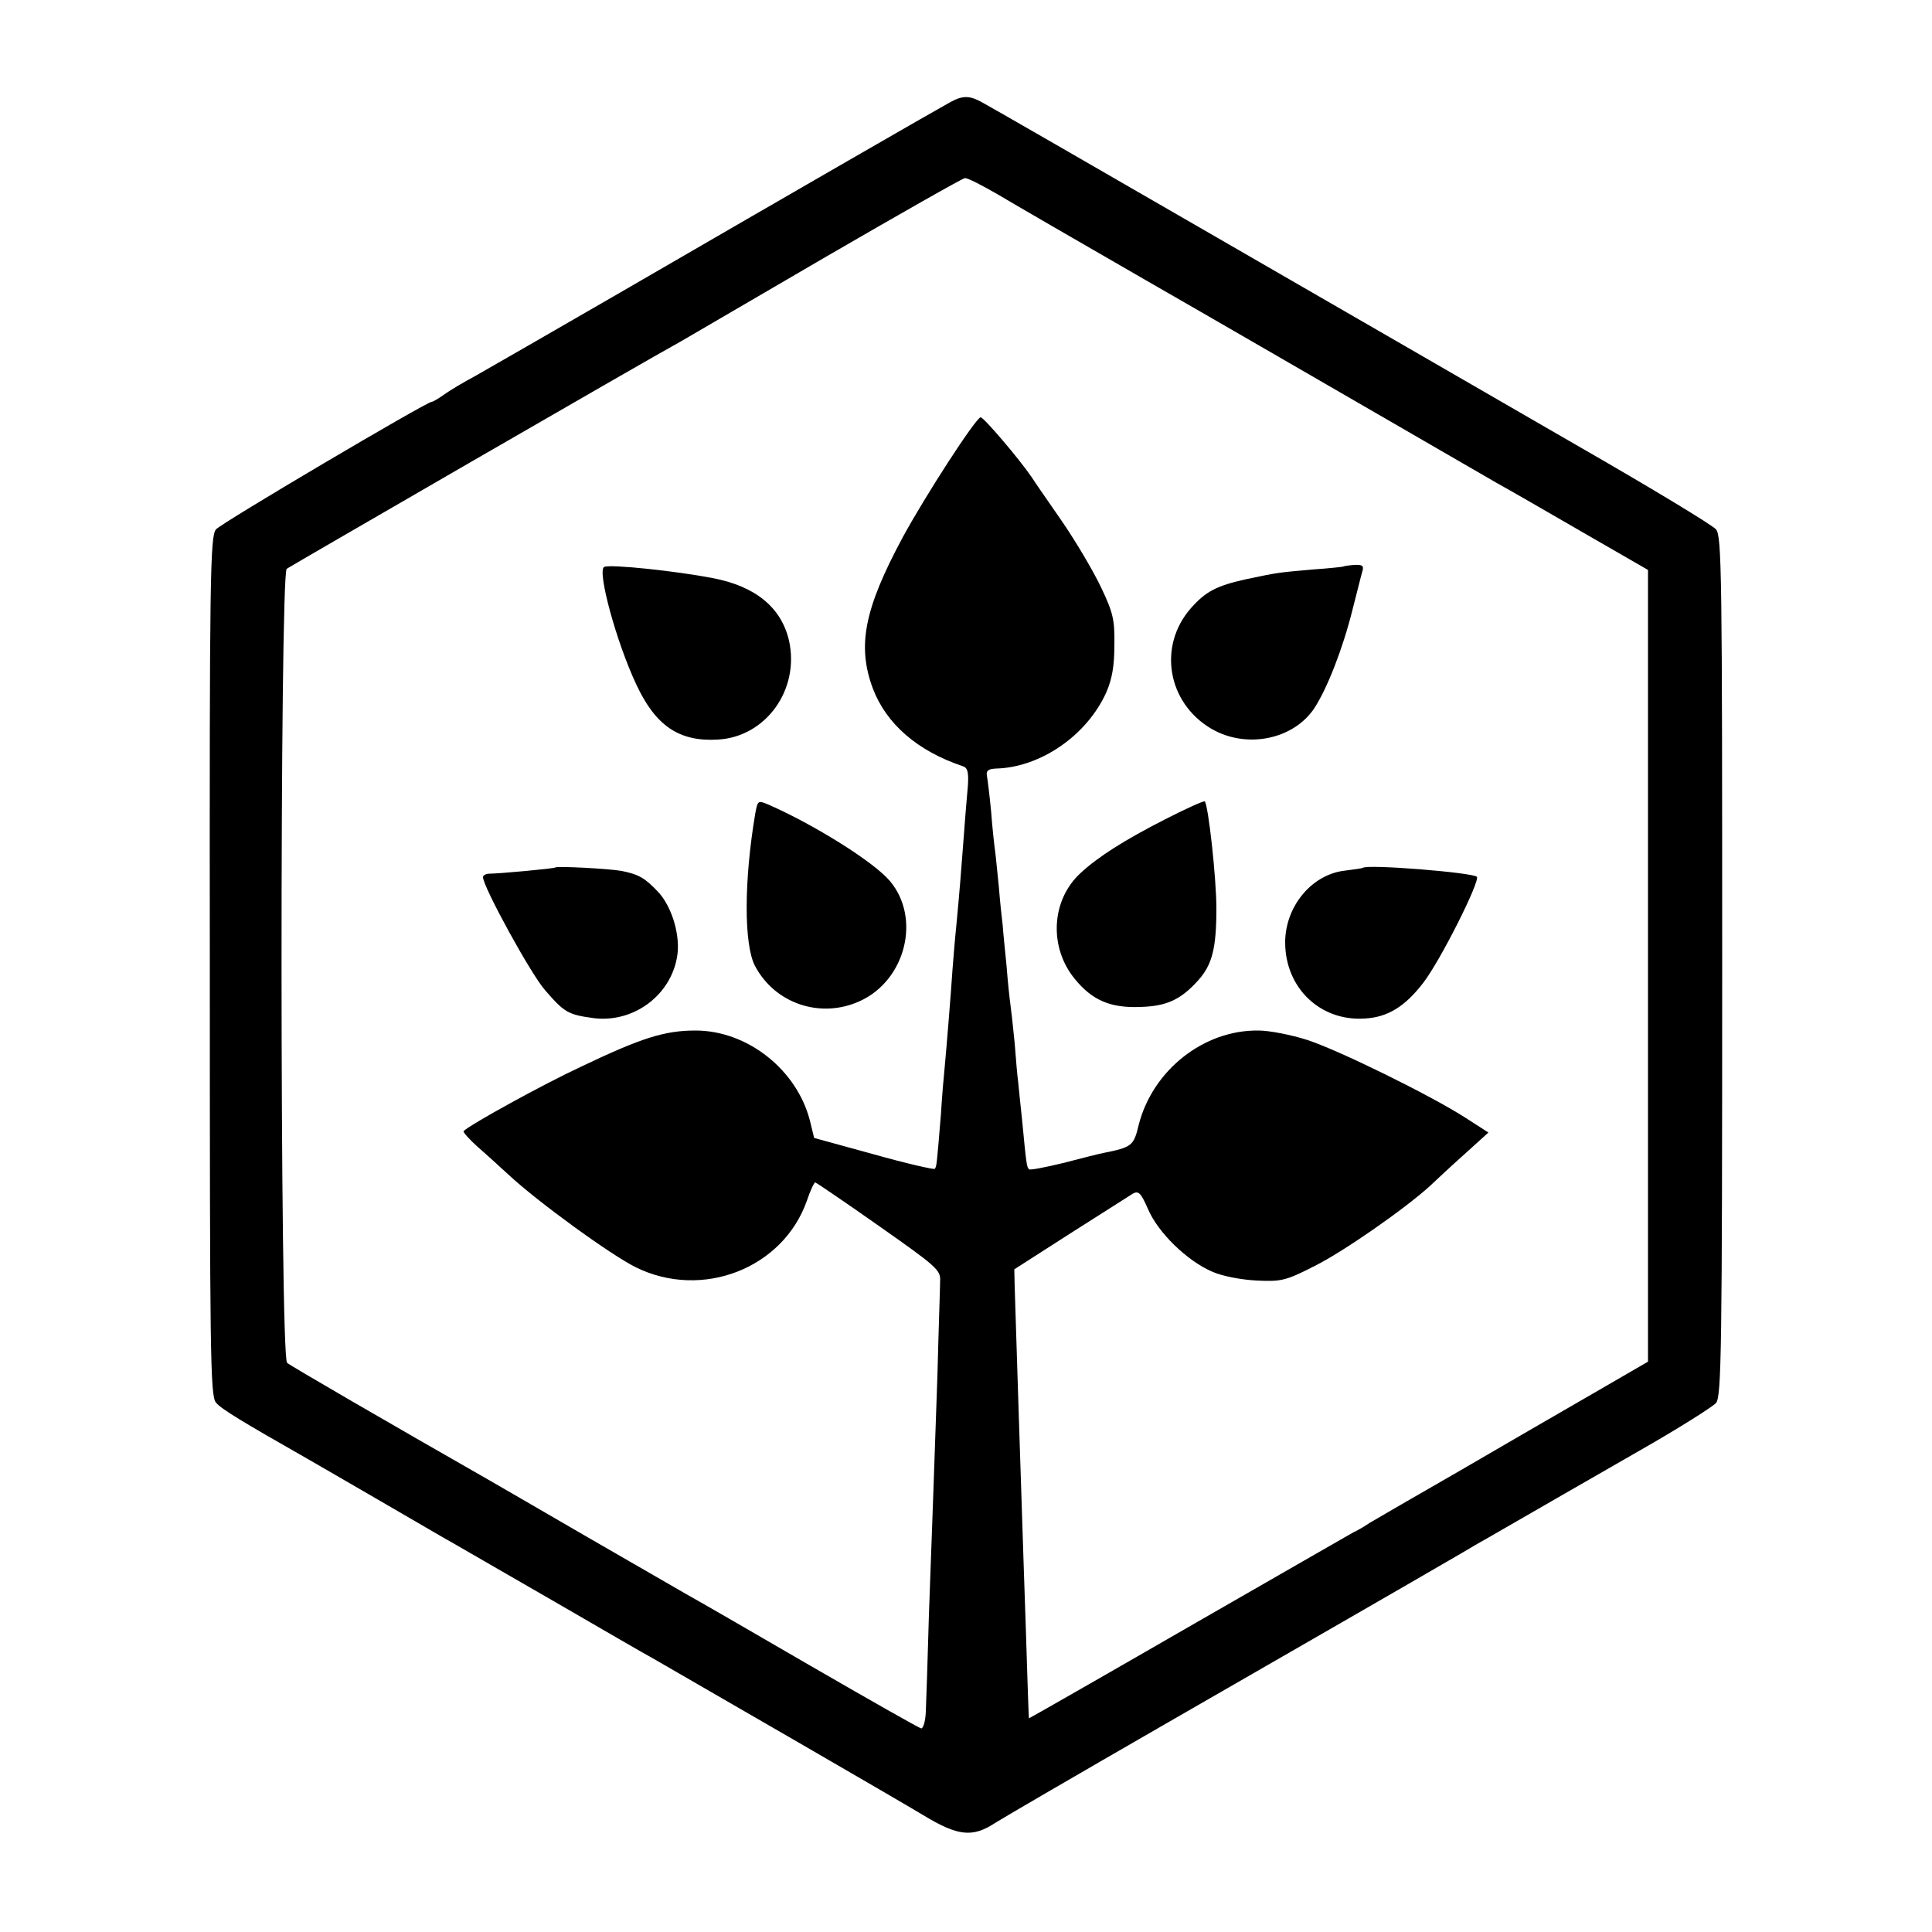
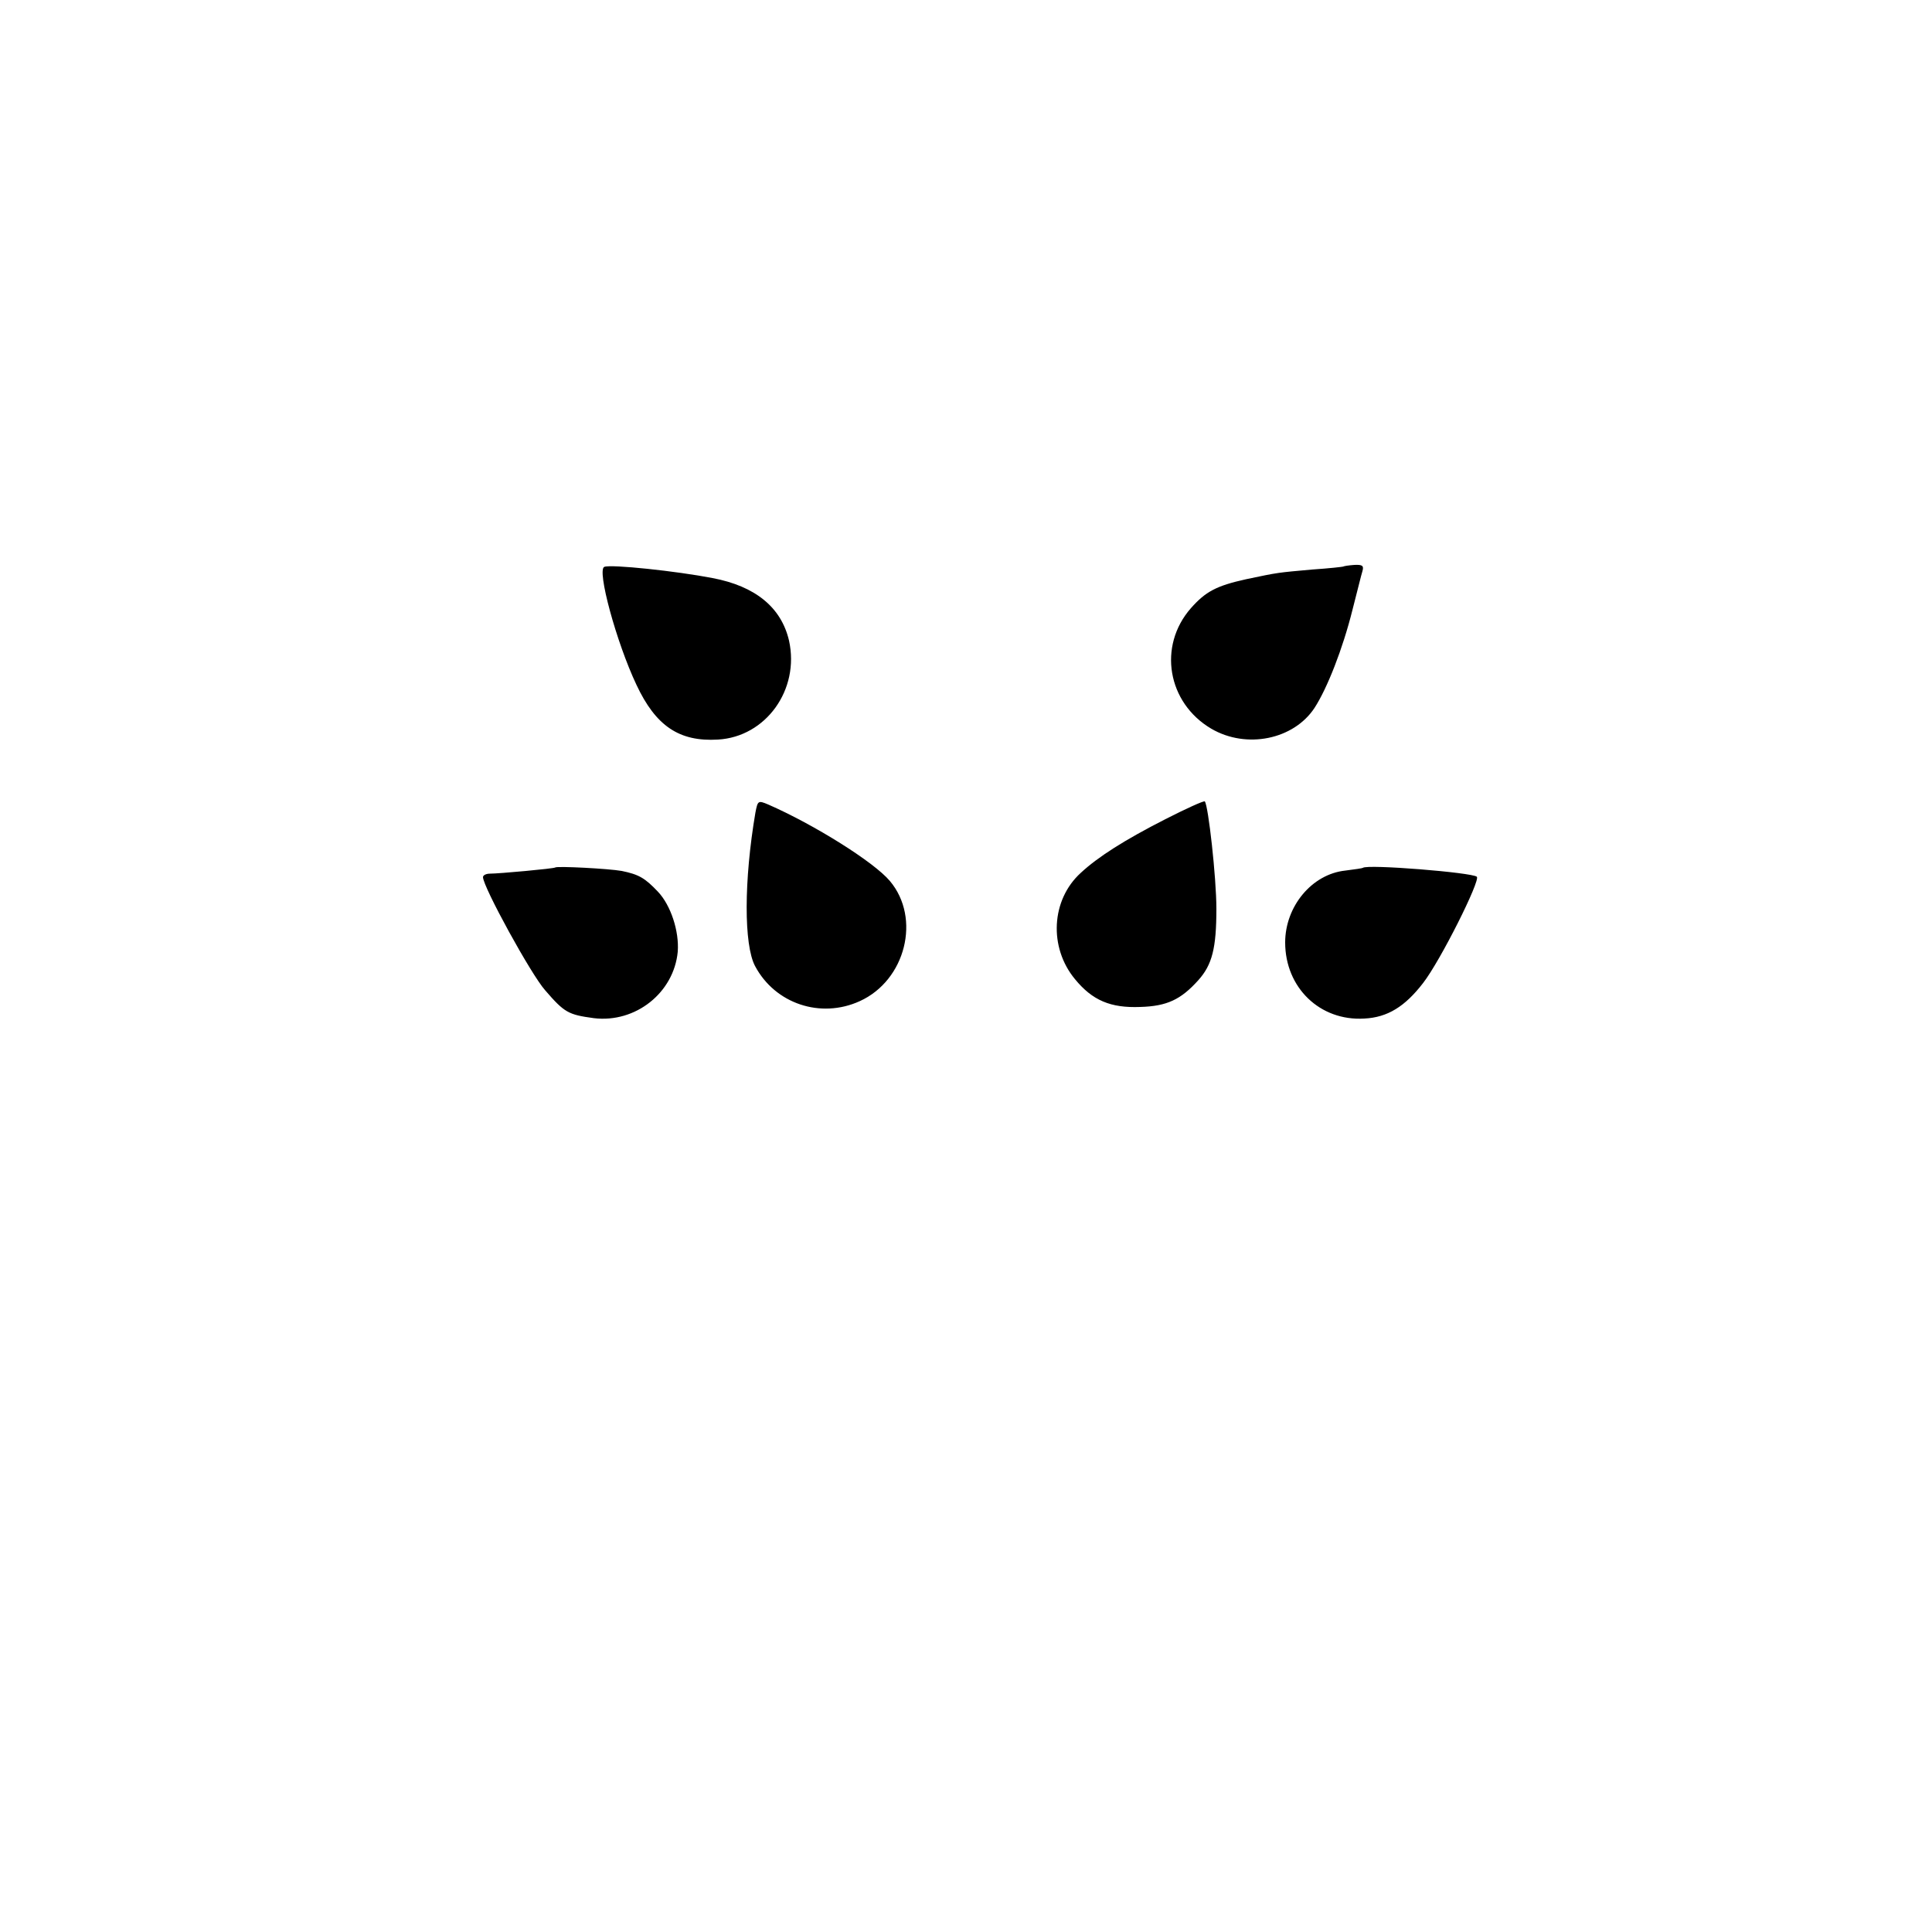
<svg xmlns="http://www.w3.org/2000/svg" version="1" width="666.667" height="666.667" viewBox="0 0 500 500">
-   <path d="M246 26.4c-2.8 1.5-39.1 22.4-86 49.6-17.3 10-34 19.6-37 21.3-3 1.6-6.7 3.8-8.2 4.9-1.4 1-2.8 1.8-3.1 1.8-1.3 0-54.5 31.4-55.8 33-1.5 1.7-1.7 11.9-1.6 113 0 100.5.1 111.3 1.6 113 1.4 1.7 7.1 5.1 23.6 14.5 2.2 1.3 10.8 6.2 19 11 8.3 4.8 16.8 9.8 19 11 2.2 1.3 13.9 8 26 15s23.6 13.7 25.5 14.7c13.2 7.6 63.9 36.9 70 40.6 8.9 5.4 12.7 5.8 18.5 2 2.2-1.4 21.8-12.8 43.5-25.3 35.1-20.2 63.6-36.6 77-44.4 2.4-1.4 5.2-3.1 6.2-3.6 12.1-7 24.5-14.1 39.8-22.9 10.2-5.8 19.2-11.5 20.1-12.5 1.4-1.7 1.6-13 1.6-113.1 0-100.9-.1-111.3-1.6-113-.9-1.1-17.1-10.9-36.1-21.8-19-11-60.8-35.1-93-53.7s-59.6-34.4-61-35.1c-3.1-1.7-4.9-1.7-8 0zm12.2 23.9c4 2.4 21.3 12.4 38.3 22.2 17.1 9.8 43.3 25 58.2 33.6 15 8.7 29.6 17.1 32.5 18.8 2.9 1.6 13 7.4 22.3 12.8l17 9.8v204.9l-14.5 8.4c-8 4.6-23.5 13.6-34.5 20-11 6.3-21.3 12.3-23 13.3-1.6 1.1-3.6 2.2-4.3 2.5-.7.4-19.9 11.4-42.5 24.4-22.7 13.1-41.3 23.7-41.4 23.7-.1-.1-.4-10.3-.8-22.7-.4-12.4-.9-25.9-1-30-.3-8.6-1.7-52.3-1.9-59l-.1-4.5 14.5-9.3c8-5.1 15.3-9.7 16.2-10.3 1.5-.8 2.1-.1 3.9 4 2.6 6.1 10.1 13.4 16.6 16.2 2.7 1.2 7.6 2.1 11.5 2.3 6.3.3 7.5.1 15.1-3.8 7.4-3.7 23.2-14.7 29.8-20.7 1.4-1.3 5.3-5 8.8-8.1l6.3-5.7-5.9-3.8c-9-5.8-33-17.6-41.1-20.2-4.1-1.3-9.7-2.4-12.5-2.4-14.2-.2-27.4 10.3-31 24.4-1.3 5.5-1.8 5.8-9.2 7.3-1.1.2-5.8 1.4-10.4 2.6-4.6 1.1-8.6 1.9-8.8 1.6-.6-.6-.7-1.4-1.8-12.9-.4-4-.9-8.3-1-9.7-.2-1.4-.6-5.9-.9-10-.4-4.1-.9-8.6-1.1-10-.2-1.4-.7-5.9-1-10-.4-4.1-.9-8.8-1-10.5-.2-1.6-.7-6.1-1-10-.4-3.8-.8-8.1-1-9.5-.2-1.4-.7-5.9-1-10-.4-4.1-.9-8.3-1.1-9.3-.2-1.3.4-1.7 2.4-1.8 11.5-.3 23.5-8.6 28.5-19.7 1.5-3.4 2.1-6.9 2.1-12.2.1-6.6-.3-8.4-3.5-15.1-2-4.2-6.5-11.8-10-16.9-3.5-5.1-7.1-10.2-7.9-11.5-3.2-4.7-12.4-15.5-13.2-15.5-1.2 0-14.4 20.4-20.2 31.1-10 18.6-11.8 28.1-7.7 39.1 3.5 9.2 11.6 16.2 23.3 20.1 1.2.4 1.5 1.5 1.3 4.9-.2 2.4-.7 7.9-1 12.3-.8 10.6-1.2 15.6-2 24-.4 3.8-.8 9-1 11.5-.4 6.2-1.6 20.8-2 25-.2 1.9-.7 7.5-1 12.5-1.1 13.3-1.1 13.4-1.6 14-.3.2-7.4-1.4-15.9-3.8l-15.3-4.2-1.1-4.5c-3.4-13.2-16.2-23.3-29.6-23.3-8 0-14 1.9-29.5 9.3-9.9 4.6-28.6 14.9-30.5 16.7-.3.2 1.3 2 3.5 4 2.2 1.9 5.8 5.2 8.1 7.3 7.5 7 26.5 20.8 33 24 17.1 8.4 38 .3 44.2-17.2.9-2.7 1.9-4.8 2.2-4.8.3.1 7.7 5.1 16.5 11.3 14.8 10.4 16 11.4 15.8 14.2 0 1.7-.4 12.7-.7 24.6-.4 11.8-.9 26-1.1 31.5-.2 5.4-.7 19.1-1.1 30.4-.3 11.3-.7 22.5-.8 25-.1 2.5-.7 4.4-1.2 4.3-.6-.1-13.6-7.5-29-16.4-15.3-8.9-29.7-17.2-31.9-18.4-2.2-1.3-13.9-8-26-15s-23.4-13.6-25.2-14.6c-25.9-14.8-51.1-29.4-52-30.2-1.9-1.4-1.9-204-.1-205.5 1.2-.8 92.6-53.7 102.1-58.9l37.2-21.7c19.3-11.2 35.5-20.4 36.2-20.5.7-.1 4.5 1.9 8.5 4.2z" />
  <path d="M156.4 146.7c-2 .7 3.1 19.5 8.3 30.5 5 10.7 11.1 14.8 21.1 14.2 12.4-.7 21.2-12.9 18.4-25.6-2-8.6-8.7-14.1-19.8-16.2-9.3-1.8-26.2-3.6-28-2.9zM347.7 146.6c-.1.1-3.8.5-8.2.8-8.8.8-8.5.7-17 2.5-7.7 1.7-10.5 3.2-14.3 7.5-8.6 9.8-6.1 24.5 5.3 31.2 9.1 5.3 21.3 2.8 26.7-5.4 3.3-5.1 7.3-15.3 9.8-25.3 1.2-4.6 2.3-9.2 2.6-10.1.4-1.4 0-1.7-2.1-1.6-1.4.1-2.7.3-2.8.4zM195.5 210.3c-3 17.6-3 34.2-.1 39.7 5.2 9.8 17 13.7 27.1 9.1 11.9-5.4 15.9-21.5 7.8-31.1-4.1-4.9-19.6-14.6-31.5-19.8-2.6-1.1-2.7-1-3.3 2.1zM301.6 212c-10.6 5.4-17.5 9.8-21.9 13.9-7.7 7-8.3 19.3-1.5 27.5 4.5 5.5 9.2 7.5 16.9 7.2 6.9-.2 10.5-1.9 15-6.9 3.6-4 4.7-8.3 4.7-18.5 0-8.1-2.1-26.8-3-27.8-.3-.2-4.9 1.9-10.2 4.6zM143.7 224.5c-.3.3-14.6 1.6-16.9 1.6-1 0-1.8.4-1.8.9 0 2.5 12.5 25.3 16.1 29.3 5 5.8 6 6.3 12.6 7.2 10.8 1.3 20.7-6.6 21.7-17.2.4-5.3-1.8-12-5.1-15.5-3.4-3.6-5-4.5-9.4-5.4-3.3-.6-16.7-1.3-17.2-.9zM352.7 224.6c-.1.1-2.1.4-4.5.7-8.7.9-15.6 9.3-15.6 18.6 0 11.7 9 20.4 20.5 19.7 6-.3 10.5-3.1 15.2-9.2 4.5-5.8 14.9-26.6 13.9-27.5-1.2-1.1-28.4-3.3-29.5-2.3z" />
</svg>